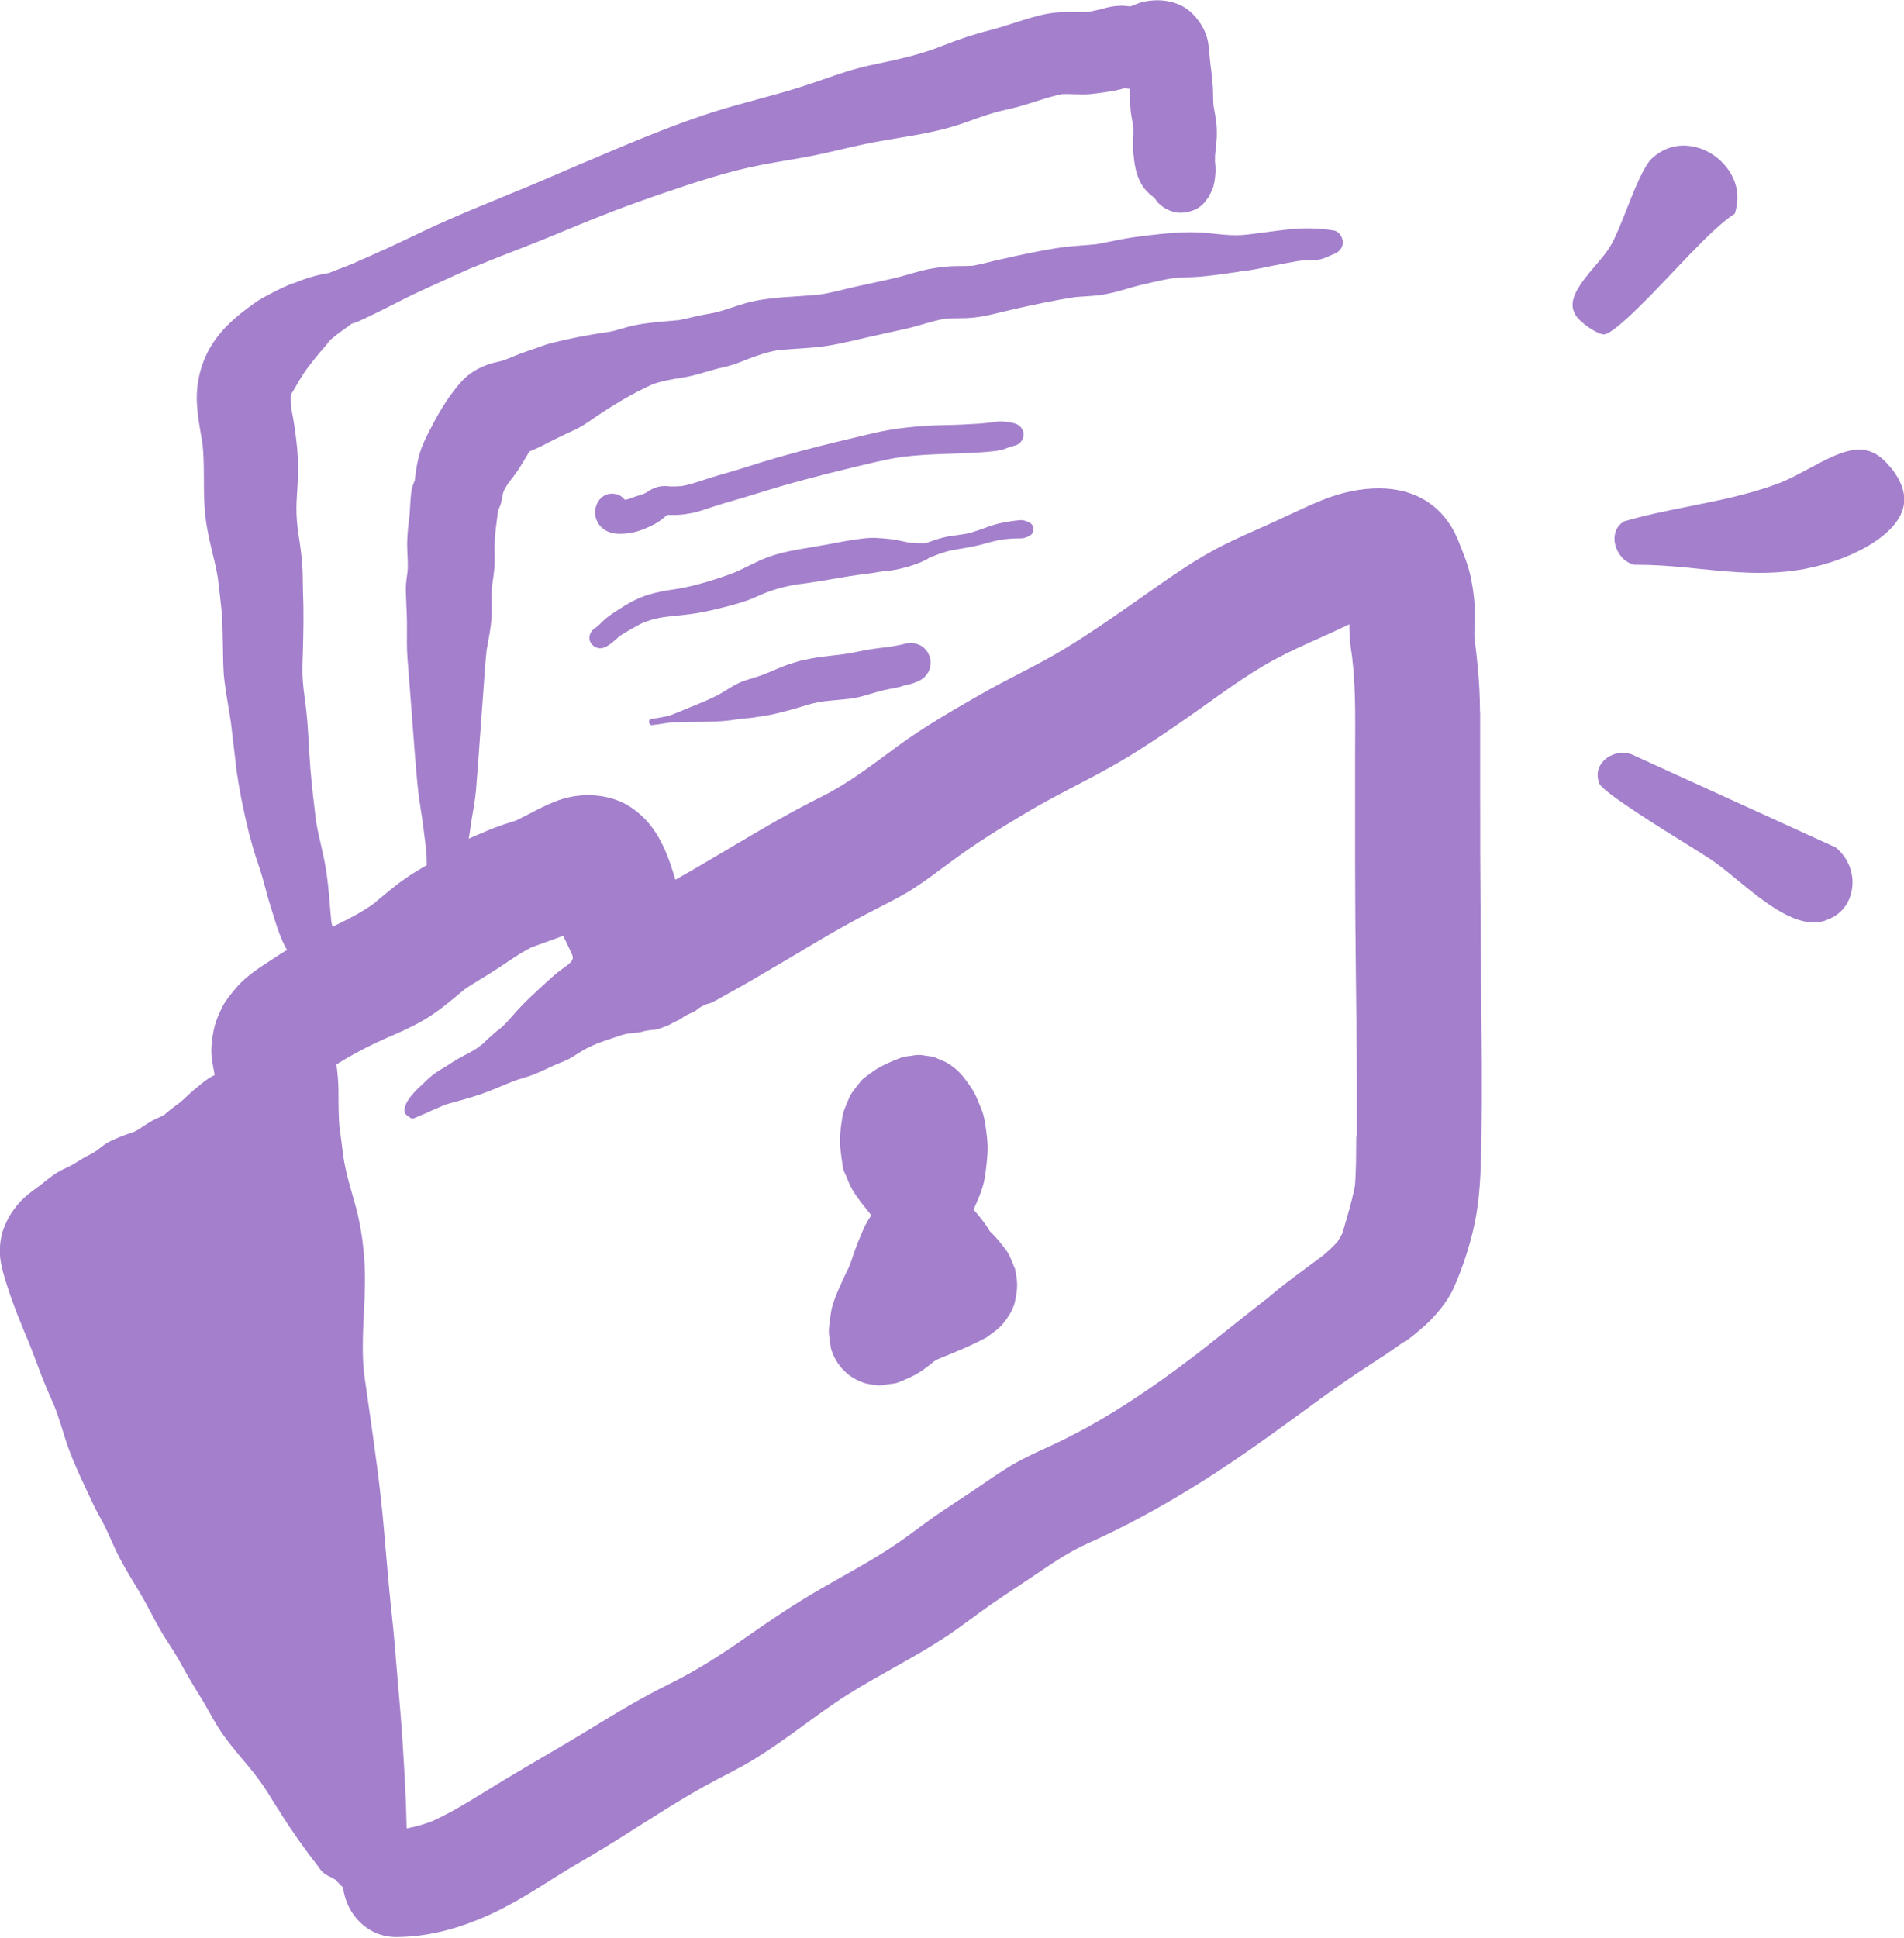
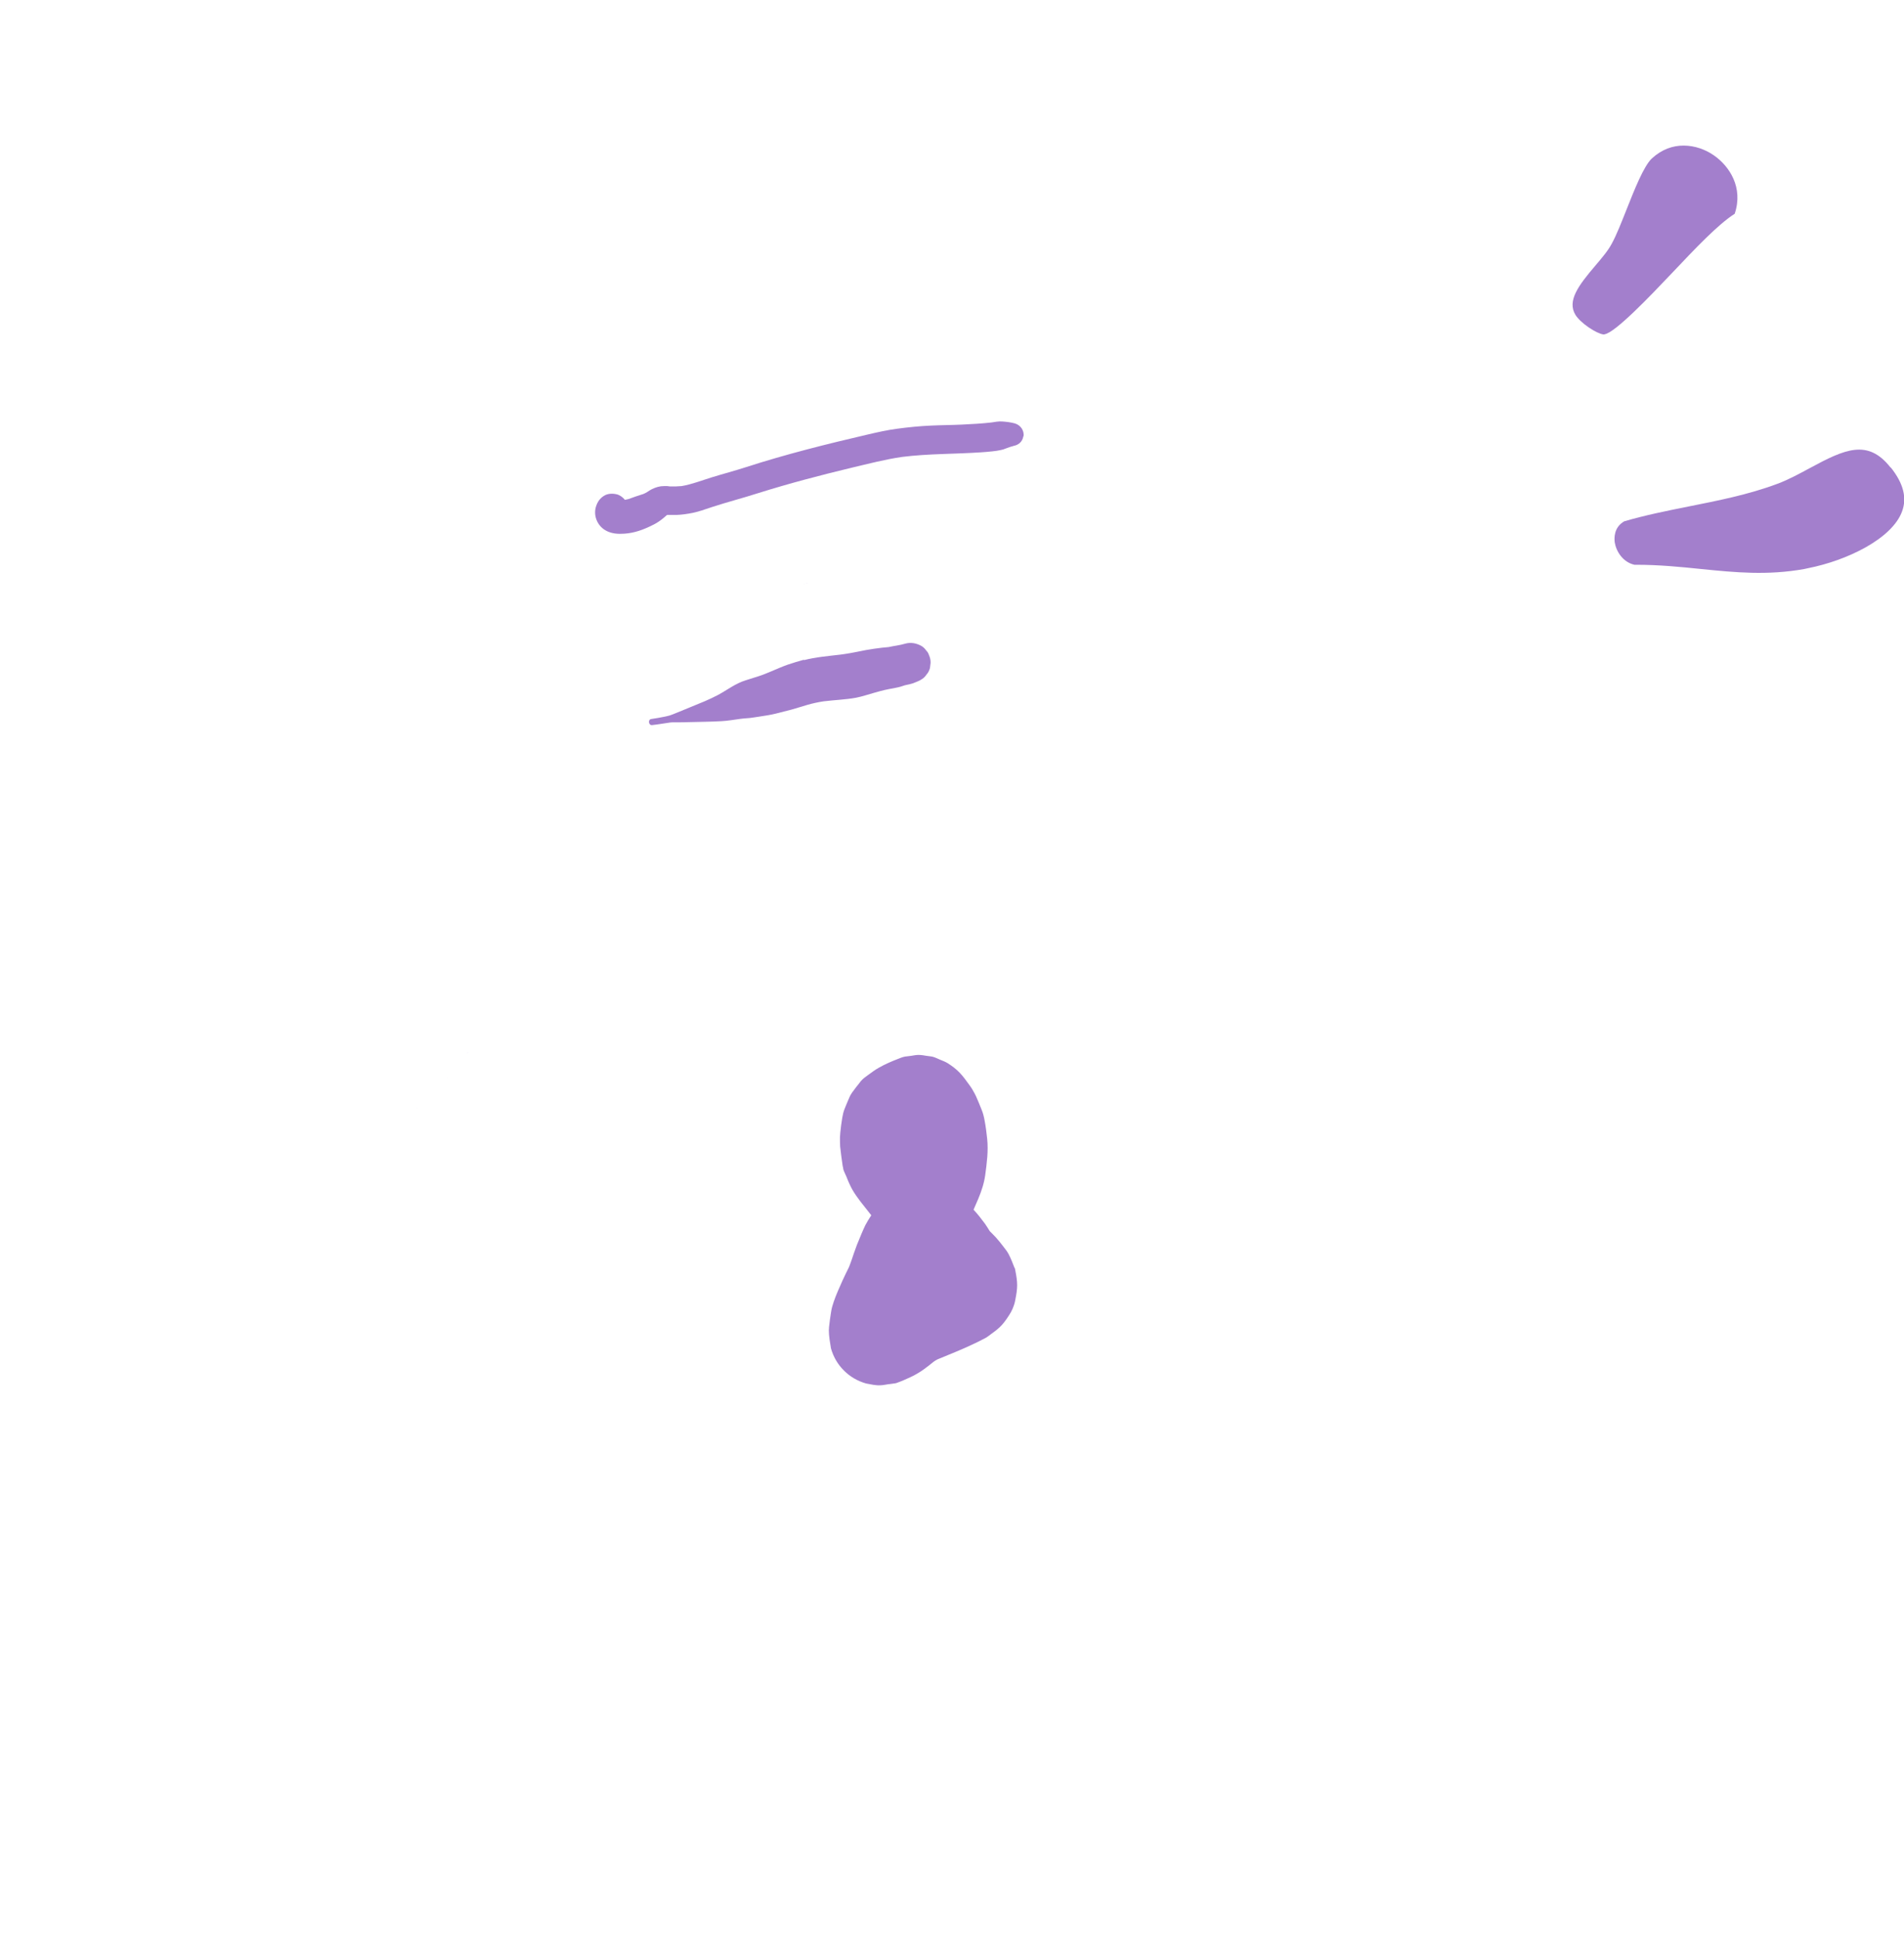
<svg xmlns="http://www.w3.org/2000/svg" id="Layer_2" data-name="Layer 2" viewBox="0 0 116.17 118.2">
  <defs>
    <style>
      .cls-1 {
        fill: #a37fcc;
      }
    </style>
  </defs>
  <g id="Layer_1-2" data-name="Layer 1">
    <g id="squiggle-files">
-       <path class="cls-1" d="M90.3,43.46c0-1.83-.2-3.59-.45-5.41.05.34.09.68.14,1.02-.05-.5-.02-1-.01-1.5.02-.77-.08-1.54-.23-2.3-.09-.46-.24-.91-.4-1.34-.24-.6-.46-1.26-.81-1.82-.96-1.56-2.51-2.29-4.3-2.32-1.21-.02-2.43.26-3.55.71-1.14.46-2.23,1.01-3.35,1.51-.87.39-1.75.77-2.61,1.2-1.73.85-3.29,1.97-4.86,3.07-1.6,1.12-3.2,2.25-4.87,3.27-1.7,1.03-3.51,1.85-5.23,2.84-1.71.98-3.43,1.97-5.02,3.14-1.49,1.09-2.93,2.22-4.59,3.05-2.02,1-3.95,2.15-5.89,3.3-.96.57-1.92,1.14-2.88,1.68-.06.03-.12.07-.18.1-.13-.41-.25-.82-.4-1.22-.51-1.36-1.18-2.49-2.45-3.28-1.24-.77-2.95-.83-4.3-.34-.91.33-1.72.82-2.57,1.23-.27.09-.54.17-.81.26-.65.22-1.28.5-1.91.77-.06.03-.11.06-.17.08.06-.39.13-.79.18-1.18.09-.58.21-1.17.26-1.75.16-1.88.27-3.77.42-5.65.08-.97.12-1.95.23-2.92.12-.71.28-1.42.31-2.15.02-.58-.03-1.17.02-1.76.09-.59.18-1.18.16-1.78-.02-.58,0-1.15.07-1.73.05-.35.09-.7.13-1.05,0,0,0-.01,0-.02.06-.14.12-.28.17-.42.05-.16.08-.33.1-.5.02-.09.05-.19.08-.28.1-.21.22-.41.36-.6.29-.36.56-.73.79-1.13.14-.24.28-.47.42-.7.27-.11.53-.22.78-.35.33-.17.66-.34.99-.5.36-.18.72-.34,1.08-.51.34-.17.65-.37.96-.59,1.18-.81,2.39-1.55,3.69-2.14.61-.22,1.22-.32,1.87-.42.7-.11,1.35-.34,2.02-.52.32-.09.64-.14.95-.24.32-.1.64-.23.95-.35.61-.24,1.2-.44,1.84-.55.79-.09,1.59-.11,2.39-.19,1-.1,1.93-.33,2.91-.56.87-.2,1.74-.38,2.61-.58.77-.18,1.54-.46,2.32-.6.59-.05,1.18,0,1.76-.07.78-.08,1.51-.3,2.27-.47,1.31-.3,2.62-.58,3.95-.78.45-.04.89-.05,1.34-.1.65-.08,1.24-.24,1.87-.43.5-.15,1-.27,1.5-.38.25-.05.5-.11.75-.16.12-.02.23-.04.35-.06.06-.01.13-.02.19-.03.51-.05,1.03-.04,1.54-.08.59-.05,1.18-.13,1.76-.21.13-.02.27-.04.4-.06.05,0,.1-.02.15-.02,0,0,.03,0,.06-.01,0,0,.08-.02.1-.02.13-.02.26-.03.4-.05.15-.02.31-.04.46-.07.51-.09,1.01-.21,1.52-.3.29-.06.57-.11.86-.16.14-.03.27-.05.41-.07.03,0,.05,0,.06-.01.07,0,.14-.01.21-.01.33-.01.67,0,.99-.07.3-.07.58-.23.82-.32.31-.11.55-.37.55-.72,0-.3-.23-.67-.55-.72-.93-.15-1.87-.17-2.81-.06-.46.05-.92.11-1.38.17-.18.02-.36.05-.54.07-.03,0-.16.02-.21.03-.23.03-.45.05-.68.07-.95.06-1.88-.15-2.83-.17-.93-.02-1.87.07-2.8.18-.61.07-1.22.15-1.82.27-.48.09-.95.2-1.43.28-.67.07-1.34.09-2.02.18-.66.09-1.31.21-1.96.34-.63.13-1.26.27-1.89.41-.55.12-1.09.28-1.65.38-.32.02-.63.02-.95.02-.5,0-1,.06-1.49.14-.77.12-1.52.4-2.28.58-.78.19-1.57.34-2.36.52-.74.16-1.47.38-2.21.49-1.52.17-3.07.12-4.56.53-.68.19-1.34.47-2.04.61-.36.07-.72.12-1.07.21-.33.08-.66.16-.99.22-.6.06-1.19.09-1.79.17-.47.06-.92.13-1.38.26-.36.1-.71.22-1.08.28l.54-.07c-1.11.15-2.18.32-3.27.57-.46.11-.92.2-1.37.37-.45.17-.91.31-1.36.48-.43.16-.86.39-1.32.48-.84.17-1.63.56-2.22,1.2-.7.77-1.28,1.71-1.76,2.63-.32.61-.65,1.22-.83,1.89-.13.48-.2.98-.26,1.48,0,.01,0,.02,0,.03-.04.1-.09.2-.12.31-.11.32-.13.68-.15,1.02-.02.27-.03.53-.05.8-.08.58-.14,1.16-.15,1.75,0,.55.07,1.11.03,1.66-.04.27-.08.55-.1.82-.02.29,0,.59.01.89.02.59.06,1.19.05,1.78,0,.61-.02,1.2.03,1.8.05.64.1,1.28.15,1.92.1,1.26.19,2.52.29,3.79.05.62.1,1.25.16,1.87.06.75.19,1.49.3,2.24.02.17.05.34.07.51,0,.07.02.14.03.21,0,.01,0,.03,0,.04.05.35.09.71.13,1.06.04.33.05.67.05,1-.42.25-.84.49-1.24.77-.72.49-1.36,1.05-2.02,1.6-.78.55-1.63.98-2.49,1.39-.02-.09-.05-.18-.07-.27-.04-.42-.08-.83-.11-1.25-.05-.66-.12-1.31-.22-1.96-.15-1-.45-1.98-.61-2.98-.13-1.05-.25-2.1-.34-3.16-.1-1.2-.12-2.42-.26-3.62-.06-.57-.16-1.14-.2-1.72-.05-.58-.02-1.17,0-1.75.03-1.2.06-2.4.01-3.6-.02-.64,0-1.29-.06-1.94-.06-.69-.17-1.37-.27-2.06-.07-.57-.09-1.13-.06-1.7.03-.64.09-1.28.09-1.92,0-.84-.09-1.67-.21-2.5-.06-.43-.15-.85-.22-1.27-.02-.25-.03-.49-.02-.74.16-.27.33-.54.48-.81.2-.35.42-.67.66-.99.22-.27.43-.55.64-.83-.13.17-.26.33-.38.5.33-.42.69-.81,1.02-1.22-.14.11-.28.22-.43.33.29-.22.57-.46.86-.69.11-.08.22-.17.34-.25.09-.06.18-.13.27-.19.1-.07.2-.14.29-.22.21-.17.23-.18.08-.05-.13.1-.13.11-.01.05.42-.14.84-.37,1.25-.56.95-.45,1.87-.96,2.83-1.4.98-.44,1.95-.9,2.94-1.33.13-.06.27-.12.4-.17,0,0,0,0,.01,0,.27-.11.54-.22.81-.33.49-.2.98-.39,1.47-.58,1.24-.48,2.47-.97,3.69-1.49-.13.06-.27.11-.4.17,1.92-.81,3.86-1.55,5.83-2.22,1.99-.68,3.99-1.35,6.06-1.75,1.03-.2,2.06-.35,3.08-.55,1.02-.2,2.02-.46,3.04-.68,2.02-.44,4.11-.6,6.07-1.27.54-.18,1.07-.39,1.61-.56.54-.18,1.1-.3,1.65-.43.98-.24,1.93-.64,2.92-.83.56-.02,1.12.05,1.69,0,.5-.05,1-.12,1.5-.21.2-.04.39-.09.58-.14.11,0,.23.02.34.03.01.33.01.67.03,1,.02.45.11.89.19,1.33.03.53-.06,1.06,0,1.59.07.66.14,1.26.47,1.85.2.37.49.63.8.87,0,0,0,.01.02.01.08.13.17.25.26.34.34.34.89.59,1.37.57.5-.02,1.02-.19,1.37-.57l.3-.39s.03-.07.05-.11c.1-.17.19-.35.24-.53.08-.27.11-.57.13-.85.01-.23,0-.45-.03-.67,0-.19,0-.38.03-.57-.02.14-.04.27-.06.41,0,0,0,0,0,0,.08-.59.16-1.18.14-1.77-.01-.5-.11-.99-.2-1.48-.03-.38-.02-.76-.04-1.14-.04-.64-.13-1.28-.22-1.92.03.23.06.45.09.68-.06-.48-.08-.95-.15-1.43-.1-.67-.45-1.27-.91-1.75-.78-.83-1.99-1.01-3.05-.78-.27.06-.53.19-.79.28-.1,0-.2-.02-.31-.03-.41-.03-.84.02-1.23.13-.34.1-.67.17-1.01.23-.39.03-.78.03-1.18.02-.67-.02-1.35.07-2,.25-.96.25-1.88.61-2.84.85-.98.25-1.9.56-2.84.93-.96.39-1.95.66-2.96.89-.99.22-1.99.4-2.96.71-.97.31-1.92.66-2.89.97-1.95.61-3.96,1.05-5.89,1.71-2.31.78-4.57,1.74-6.8,2.69.14-.06.27-.12.41-.17-1.39.57-2.76,1.18-4.14,1.76-2.17.91-4.35,1.75-6.47,2.76-.52.25-1.04.49-1.56.74-.13.06-.27.13-.4.19-.09.04-.56.24-.12.07-.37.14-.74.32-1.1.48-.27.12-.54.24-.82.36-.12.06-.25.11-.37.17t0,0s-.02,0-.03.01c-.47.19-.94.36-1.41.55.15-.02.3-.04.46-.06-.83.07-1.7.31-2.49.64-.5.15-1,.41-1.46.65-.35.18-.71.37-1.03.6-1.01.72-1.92,1.46-2.59,2.52-.66,1.04-.97,2.26-.93,3.49.03.87.21,1.72.35,2.58.13,1.27.04,2.55.12,3.82.05.85.21,1.69.41,2.52.15.6.3,1.21.4,1.82.07.58.14,1.16.2,1.73.09.78.09,1.56.11,2.34.02.75,0,1.51.1,2.26.1.84.27,1.67.39,2.51.12.99.23,1.97.35,2.96.15,1.06.36,2.11.6,3.15.21.94.48,1.84.79,2.75.15.44.27.89.39,1.34.11.46.26.91.4,1.36.14.45.27.9.44,1.34.11.28.23.56.37.83.03.05.06.09.09.13-.13.08-.26.16-.39.24-.95.64-2,1.21-2.74,2.1-.28.33-.62.74-.83,1.15-.44.89-.56,1.36-.65,2.34-.06.61.08,1.21.19,1.81-.02.01-.05.02-.07.03-.43.21-.8.55-1.17.85-.3.24-.56.52-.85.77-.27.2-.54.39-.8.61-.07.06-.13.11-.19.17-.29.15-.61.27-.89.44-.31.19-.59.4-.9.57-.34.12-.67.23-1,.37-.31.13-.6.25-.87.44-.16.11-.3.24-.46.35-.25.19-.54.3-.81.46-.27.16-.53.34-.82.49-.28.14-.56.25-.82.42-.35.23-.67.49-1,.75-.3.22-.6.44-.89.69-.38.32-.7.74-.96,1.15-.03.05-.06.11-.09.16-.13.26-.29.6-.37.88-.1.37-.15.76-.15,1.15,0,.56.15,1.14.31,1.67.44,1.47,1.03,2.88,1.63,4.29l-.32-.76c.13.31.26.61.39.92-.11-.25-.21-.5-.32-.75.28.67.52,1.34.78,2.02.25.68.55,1.35.84,2.01.28.69.48,1.41.71,2.12.32.99.75,1.93,1.19,2.87.18.37.34.75.52,1.11.18.37.39.72.58,1.09.37.71.65,1.46,1.03,2.17.38.72.81,1.41,1.23,2.11.41.69.76,1.41,1.15,2.1.39.7.87,1.35,1.26,2.06.41.75.84,1.48,1.29,2.2.47.76.86,1.58,1.39,2.31.58.81,1.25,1.54,1.87,2.32.27.36.54.72.78,1.1.37.58.7,1.18,1.13,1.71-.11-.15-.22-.29-.34-.44.72,1.12,1.46,2.19,2.28,3.23l-.28-.37c.07.1.15.19.22.29.1.14.2.3.31.42.16.17.39.31.63.4.07.05.15.1.23.14.14.16.29.32.45.46.2,1.66,1.51,3.04,3.27,3.03,2.62-.02,5.04-.93,7.3-2.2.91-.51,1.79-1.09,2.68-1.64.91-.57,1.85-1.09,2.76-1.65,2.02-1.24,3.99-2.57,6.06-3.72,1.02-.57,2.08-1.06,3.08-1.68.95-.59,1.87-1.24,2.77-1.9.94-.68,1.88-1.38,2.87-2,.99-.63,2.02-1.19,3.04-1.77,1-.56,1.99-1.13,2.95-1.76.97-.64,1.88-1.37,2.84-2.03.96-.66,1.94-1.29,2.91-1.95.95-.65,1.92-1.28,2.98-1.75,2.15-.96,4.2-2.08,6.21-3.31,2.3-1.41,4.49-2.97,6.66-4.56,1.12-.82,2.23-1.63,3.38-2.4,1.22-.82,2.47-1.56,3.62-2.5l-.74.57c.46-.24.86-.62,1.25-.95.19-.16.37-.33.54-.51.53-.57,1.04-1.21,1.35-1.92.61-1.38,1.1-2.92,1.36-4.41.28-1.63.29-3.27.32-4.91.02-1.42.03-2.83.02-4.25-.04-5.63-.11-11.25-.1-16.87,0-1.56,0-3.12,0-4.68ZM74.09,9.7c-.01.08-.02.17-.03.25.01-.08.02-.17.03-.25,0,0,0,0,0,0ZM82.75,69.34c-.01.99,0,2-.08,2.99-.1.52-.23,1.03-.37,1.53-.14.46-.26.94-.41,1.4-.09.16-.18.32-.28.48-.29.32-.6.61-.93.88-1.17.87-2.37,1.71-3.46,2.67l.7-.54c-1.66,1.24-3.25,2.56-4.88,3.83-2.87,2.19-5.87,4.23-9.17,5.72-.82.37-1.61.74-2.37,1.21-.76.47-1.49.99-2.23,1.49-.77.52-1.56,1.02-2.32,1.55-.75.53-1.47,1.1-2.23,1.61-1.51,1.03-3.13,1.88-4.72,2.8-1.56.9-3.05,1.91-4.52,2.94-1.5,1.05-3.02,2.02-4.66,2.83-1.67.82-3.26,1.78-4.84,2.75-1.71,1.05-3.46,2.03-5.18,3.07-1.46.88-2.89,1.84-4.45,2.55-.48.18-.98.32-1.48.42-.02,0-.04,0-.06,0-.03-1.77-.14-3.54-.25-5.3-.08-1.25-.19-2.5-.3-3.76-.13-1.46-.21-2.93-.42-4.38.04.26.07.52.11.79-.3-2.51-.44-5.04-.72-7.56-.28-2.5-.66-4.99-1.01-7.48-.24-2.1.1-4.2.04-6.3-.04-1.31-.21-2.64-.55-3.91-.28-1.02-.6-2.01-.76-3.06-.11-.85-.21-1.7-.34-2.55.04.33.09.66.13.99-.1-.83-.08-1.67-.09-2.51,0-.53-.06-1.04-.12-1.56.99-.63,2.05-1.17,3.11-1.64-.03.01-.06.03-.09.04.81-.34,1.61-.7,2.36-1.14.88-.52,1.64-1.18,2.42-1.83.68-.47,1.4-.86,2.09-1.32.68-.45,1.3-.9,2.02-1.26.64-.24,1.28-.45,1.92-.7,0,0,.54,1.09.58,1.25.02.1,0,.19-.05.27-.15.22-.43.39-.64.54-.38.28-.73.61-1.08.93-.57.52-1.14,1.04-1.65,1.61-.37.41-.73.88-1.19,1.2-.19.14-.34.32-.53.46-.09.07-.14.13-.21.21-.08.09-.17.15-.26.22-.3.24-.64.43-.99.6-.29.15-.56.31-.84.49-.29.2-.6.36-.89.56s-.52.41-.76.65c-.2.2-.43.38-.61.6-.26.3-.52.62-.56,1.02-.02.23.09.31.26.42.1.07.12.13.25.11.1-.01.2-.06.28-.1.14-.07.29-.12.43-.18.26-.11.51-.24.77-.34.24-.1.48-.23.74-.29.63-.17,1.26-.34,1.88-.55.68-.23,1.32-.53,1.99-.79.42-.17.87-.26,1.29-.43.4-.16.79-.35,1.18-.53.31-.14.63-.25.93-.4.28-.14.55-.34.83-.5.56-.34,1.2-.57,1.82-.77.3-.1.61-.22.92-.28.26-.05.52-.04.77-.09.11-.02.21-.05.32-.08.25-.06.51-.05.77-.11.17-.04.33-.12.49-.17.21-.06.39-.19.58-.29.09-.04.18-.07.27-.12.11-.06.2-.13.3-.2.22-.14.48-.21.7-.35.04-.03.07-.06.11-.09.12-.1.27-.18.41-.25.11-.06.23-.07.34-.11.32-.12.63-.33.93-.49.62-.34,1.23-.68,1.84-1.04,1.22-.71,2.43-1.43,3.64-2.15s2.44-1.41,3.71-2.06c.81-.42,1.62-.81,2.38-1.31.74-.48,1.44-1.02,2.15-1.54,1.52-1.14,3.12-2.12,4.75-3.09,1.67-.99,3.41-1.81,5.1-2.76,1.64-.92,3.19-1.98,4.73-3.05,1.71-1.19,3.38-2.48,5.21-3.47.95-.51,1.93-.95,2.92-1.39.56-.25,1.11-.51,1.66-.77,0,.07,0,.15,0,.22,0,.6.08,1.2.17,1.8.24,2.02.18,4.06.18,6.09,0,2.15,0,4.3,0,6.45,0,4.33.08,8.67.11,13,0,1.23,0,2.46,0,3.69Z" />
-       <path class="cls-1" d="M14.49,47.43c-.02-.14-.03-.27-.05-.41,0-.06-.02-.13-.03-.19l.08.6Z" />
      <path class="cls-1" d="M61.9,77.34c-.11-.29-.22-.57-.36-.84-.04-.07-.08-.14-.13-.21-.29-.38-.54-.72-.87-1.04-.05-.05-.1-.1-.15-.15-.09-.15-.19-.3-.29-.45-.22-.29-.44-.59-.7-.86.1-.22.19-.44.29-.67.19-.46.35-.93.42-1.43.1-.75.2-1.48.12-2.23-.04-.36-.08-.72-.15-1.08-.02-.13-.05-.25-.08-.37-.03-.12-.07-.23-.12-.35-.1-.27-.22-.53-.33-.79-.03-.06-.06-.12-.09-.18-.09-.17-.19-.34-.31-.5-.19-.26-.38-.53-.6-.76-.22-.23-.48-.42-.75-.59-.13-.08-.3-.14-.44-.2-.12-.05-.3-.14-.45-.18-.13-.03-.31-.04-.41-.06-.12-.02-.28-.05-.42-.05-.02,0-.05,0-.07,0-.12,0-.33.04-.39.05-.11.02-.27.03-.4.05-.16.03-.3.09-.45.15-.39.15-.78.32-1.15.53-.23.13-.43.28-.65.44-.15.11-.31.22-.43.36-.03.03-.05.06-.07.09-.16.2-.32.4-.47.61-.05.07-.09.14-.13.21-.02.04-.03.07-.05.11-.1.24-.21.48-.3.72-.06.16-.1.33-.13.51-.05.3-.09.6-.12.91,0,.09-.02.19-.02.28,0,.19,0,.37.01.56.02.2.05.39.07.59.03.19.05.38.08.57,0,.04.02.09.03.13,0,.02,0,.04.01.06,0,.01,0,.02,0,.03,0,.04.13.33.2.48.06.15.12.31.19.45.06.13.12.25.19.37.28.47.64.9.98,1.33.05.06.1.13.15.19-.13.2-.25.39-.36.6-.16.33-.3.68-.44,1.02-.05.12-.1.24-.14.36-.09.24-.17.48-.25.72-.05.15-.11.3-.17.46-.13.27-.27.54-.39.81-.19.43-.39.86-.54,1.3-.07.2-.13.41-.16.61-.05.32-.1.64-.13.96,0,.05,0,.11-.01.16,0,.37.07.76.13,1.12.15.52.41.97.79,1.35.38.38.83.64,1.35.79.28.05.59.13.88.11.14,0,.37-.05.45-.06.12-.02.3-.03.45-.06.04,0,.07-.02.11-.03.28-.1.55-.22.81-.34.16-.07.32-.16.47-.25.13-.08.26-.16.38-.25.2-.14.39-.3.58-.45.07-.05.15-.1.23-.14.83-.34,1.66-.67,2.47-1.07.15-.08.3-.15.45-.23.06-.03.12-.07.17-.11.64-.47.83-.59,1.27-1.27.18-.27.32-.59.38-.91.16-.8.16-1.07,0-1.88,0-.04-.02-.08-.04-.13Z" />
      <path class="cls-1" d="M62.45,26.63c.05-.36-.17-.69-.52-.8-.25-.07-.51-.1-.77-.12-.23-.02-.45.03-.67.06-.6.07-1.22.1-1.82.13-.62.03-1.25.03-1.87.06-.69.03-1.37.1-2.05.19-.62.08-1.23.22-1.83.36-2.49.58-4.98,1.2-7.42,1.99-.68.22-1.37.4-2.05.61-.62.19-1.22.43-1.86.54-.24.02-.48.03-.72.02-.12-.02-.23-.03-.35-.02-.28,0-.5.07-.75.19-.1.05-.19.11-.28.17-.07.05-.15.08-.23.12-.15.05-.3.1-.46.15-.15.05-.3.11-.45.16-.07.02-.15.03-.22.05-.13-.16-.32-.3-.51-.34-.26-.06-.55-.05-.78.1-.23.15-.37.34-.46.6-.2.55.04,1.18.53,1.48.29.18.64.24.97.23.61,0,1.18-.17,1.73-.43.2-.09.4-.19.59-.32.18-.12.34-.26.5-.4,0,0,.02,0,.02,0,.19,0,.37,0,.56,0,.29-.01.57-.05.85-.1.46-.08.89-.24,1.34-.39.92-.3,1.86-.54,2.79-.84,1.88-.59,3.79-1.09,5.7-1.55,1.02-.24,2.05-.51,3.09-.66,1.6-.2,3.21-.17,4.82-.28.23-.02.46-.03.69-.06.17-.02.34-.04.51-.08.1-.02.2-.05.29-.09.16-.06.31-.12.48-.15h-.08c.35-.03.63-.25.68-.61Z" />
      <path class="cls-1" d="M49.32,35.57c-.07,0-.14.02-.21.03-.03,0-.05,0-.08.01l.29-.04Z" />
-       <path class="cls-1" d="M57.35,33.78c.26-.1.53-.18.81-.23.3-.06.61-.1.91-.16.29-.06.59-.11.88-.19.28-.08.55-.16.83-.22.16-.03.32-.06.48-.09.01,0,.04,0,.06,0,.03,0,.07,0,.1-.01.08,0,.15-.02.23-.02.17-.01.33-.02.5-.02.11,0,.22,0,.33-.02.08-.02.16-.06.24-.09.19-.06.35-.24.34-.45,0-.22-.14-.37-.34-.45-.16-.06-.31-.12-.48-.1-.18.01-.35.04-.53.06-.28.04-.56.09-.84.16-.54.14-1.04.37-1.57.52-.6.18-1.11.16-1.71.31-.26.06-.51.14-.76.23-.13.04-.25.09-.38.13,0,0-.03,0-.04,0-.03,0-.06,0-.1,0-.09,0-.18,0-.26,0-.14,0-.27-.01-.41-.03-.02,0-.17,0-.05,0,.11,0,.01,0-.02,0-.08-.01-.17-.03-.25-.04-.35-.07-.68-.16-1.03-.19-.29-.03-.58-.06-.88-.07-.4-.02-.77.04-1.16.09-.61.09-1.21.2-1.82.32-.6.11-1.21.2-1.81.31-.64.12-1.27.26-1.88.5-.64.25-1.23.59-1.85.86-.57.23-1.17.42-1.76.6-.64.19-1.29.35-1.94.45-.57.08-1.13.18-1.68.35-.61.2-1.15.49-1.69.84-.31.2-.63.4-.91.64-.12.1-.22.21-.33.32-.05.05-.11.1-.17.15-.04.03-.11.07-.12.08-.29.18-.43.6-.24.9.2.31.57.41.9.24.2-.1.38-.24.55-.39.07-.06.14-.12.21-.19.03-.03.06-.05.09-.08,0,0,0,0,0,0,.32-.21.66-.4,1-.59.08-.04.16-.09.24-.13.05-.02.09-.05.14-.07.01,0,.03-.01.04-.02.16-.06.32-.12.48-.17.32-.09.64-.16.97-.2.51-.06,1.02-.1,1.53-.17.51-.07,1.03-.18,1.53-.3.5-.12,1-.25,1.49-.4.48-.14.93-.35,1.39-.55.69-.28,1.4-.46,2.14-.57.11-.01.22-.03.33-.04,1.18-.16,2.34-.4,3.52-.56.24-.03.48-.05.71-.09.16-.03.32-.06.49-.08.32-.04.64-.06.96-.13.3-.07.6-.14.89-.24.32-.1.64-.23.93-.39.03-.02.07-.04.1-.06,0,0-.1.03.02-.02.07-.03.13-.05.2-.08.14-.05.28-.11.42-.16ZM36.42,38.22s.02-.02.02-.02c0,0,0,0-.02.02ZM39.3,37.96s.01,0,0,0h0Z" />
      <path class="cls-1" d="M49.06,40.24c-.33.09-.66.19-.99.3-.34.12-.68.27-1.01.41-.25.1-.49.21-.75.29-.27.09-.55.17-.82.26-.62.19-1.12.59-1.68.89-.26.14-.53.26-.8.38-.51.21-1.02.42-1.53.63-.14.06-.28.11-.42.17-.14.06-.28.1-.43.13-.3.06-.6.12-.9.16-.21.03-.16.39.05.37.38-.04.75-.11,1.12-.16.17-.02.34,0,.51-.01.18,0,.37,0,.55-.01.69-.02,1.38-.02,2.06-.06.39-.02.77-.09,1.15-.14.14-.02.27-.03.41-.04.25-.01.51-.07.76-.1.33-.05.67-.1.99-.18.33-.08.65-.17.98-.25.33-.09.65-.2.97-.29.32-.09.64-.16.97-.21.34-.04.69-.07,1.03-.1.32-.03.63-.06.95-.12.2-.04.39-.09.59-.15.38-.11.77-.23,1.15-.32.37-.09.75-.12,1.12-.25.13-.05.27-.07.4-.1.07-.02.14-.04.21-.06.03-.01.07-.02.1-.04.04-.02.28-.1.38-.17.14-.08.26-.18.34-.31.11-.12.18-.26.22-.41l.04-.32c0-.17-.03-.32-.1-.47-.03-.1-.08-.19-.16-.27-.09-.13-.2-.24-.34-.31-.29-.15-.62-.21-.94-.12-.18.05-.35.09-.54.12-.16.02-.32.06-.48.09-.14.01-.28.03-.41.04-.32.04-.64.08-.96.14-.43.08-.86.18-1.3.24l.37-.05c-.21.03-.42.06-.64.09-.75.09-1.51.15-2.24.34Z" />
      <path class="cls-1" d="M28.55,64.19s.01,0,.02-.01l-.1.08s.06-.04.09-.07Z" />
      <polygon class="cls-1" points="27.28 65.76 27.28 65.75 27.29 65.74 27.28 65.76 27.28 65.76" />
      <path class="cls-1" d="M25.42,67.58s0,0,.02-.01c0,0-.01.01-.02.02,0,0,0,0,0,0Z" />
-       <path class="cls-1" d="M112,51.69l-12.46-5.68c-.16-.05-.34-.09-.51-.09-.44,0-.89.17-1.2.5-.21.22-.52.69-.24,1.39.26.54,3.81,2.75,5.33,3.69.63.39,1.15.72,1.43.9.51.34,1.06.79,1.64,1.27,1.71,1.4,3.66,2.99,5.3,2.51l.13-.05c.83-.29,1.4-.93,1.56-1.8.19-.98-.18-1.99-.98-2.64Z" />
      <path class="cls-1" d="M115.35,28.52c-1.38-1.76-2.78-1.13-4.92.03-.65.35-1.31.71-1.98.96-1.79.67-3.65,1.03-5.45,1.39-1.3.26-2.64.53-3.9.9-.64.37-.61,1.02-.58,1.28.09.56.5,1.21,1.2,1.37h.1c1.42,0,2.72.13,3.98.26,2.08.21,4.04.4,6.28,0h0s.23-.05.23-.05c2.39-.47,5.13-1.8,5.74-3.46.31-.83.09-1.71-.69-2.69Z" />
      <path class="cls-1" d="M97.9,20.39c.65-.09,2.82-2.37,4.11-3.73,1.44-1.52,2.81-2.97,3.83-3.62.54-1.6-.32-2.91-1.28-3.57-.49-.34-1.14-.59-1.84-.59-.65,0-1.32.22-1.94.79-.5.48-1.07,1.93-1.53,3.09-.32.8-.61,1.56-.92,2.12-.23.43-.6.86-.99,1.32-1.04,1.22-1.73,2.15-1.22,3,.31.51,1.29,1.15,1.71,1.2h.06Z" />
    </g>
  </g>
</svg>